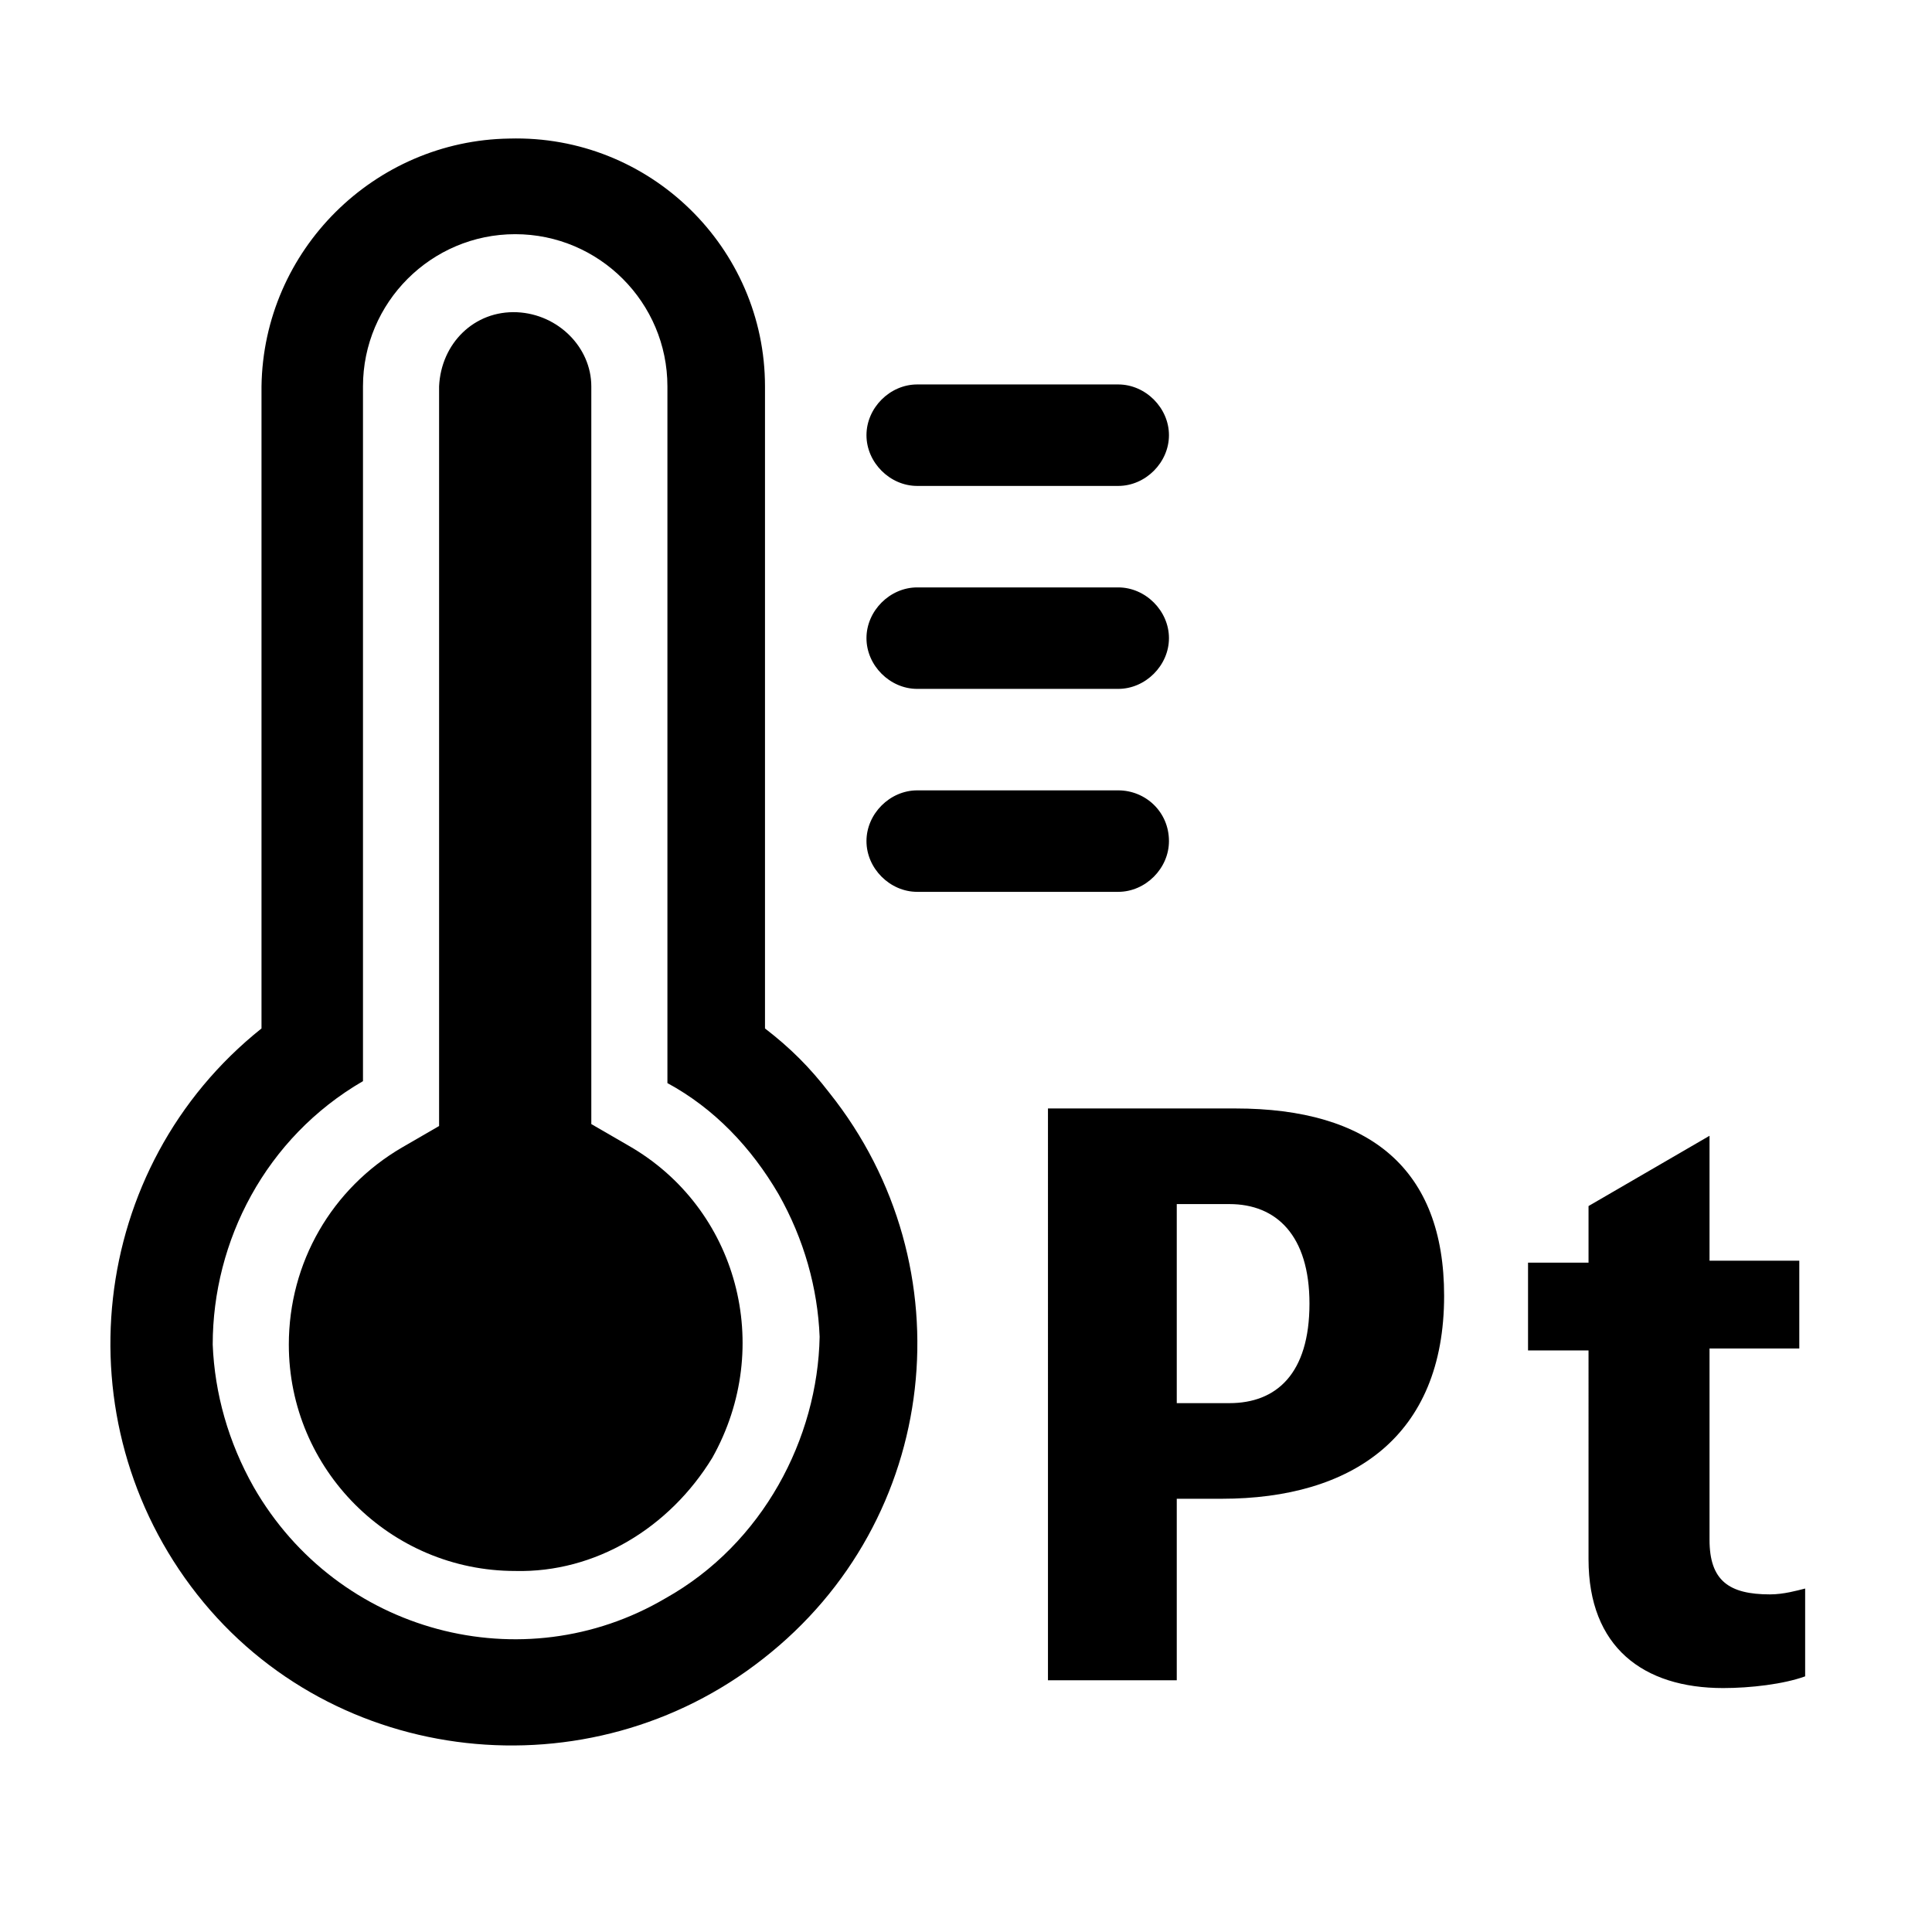
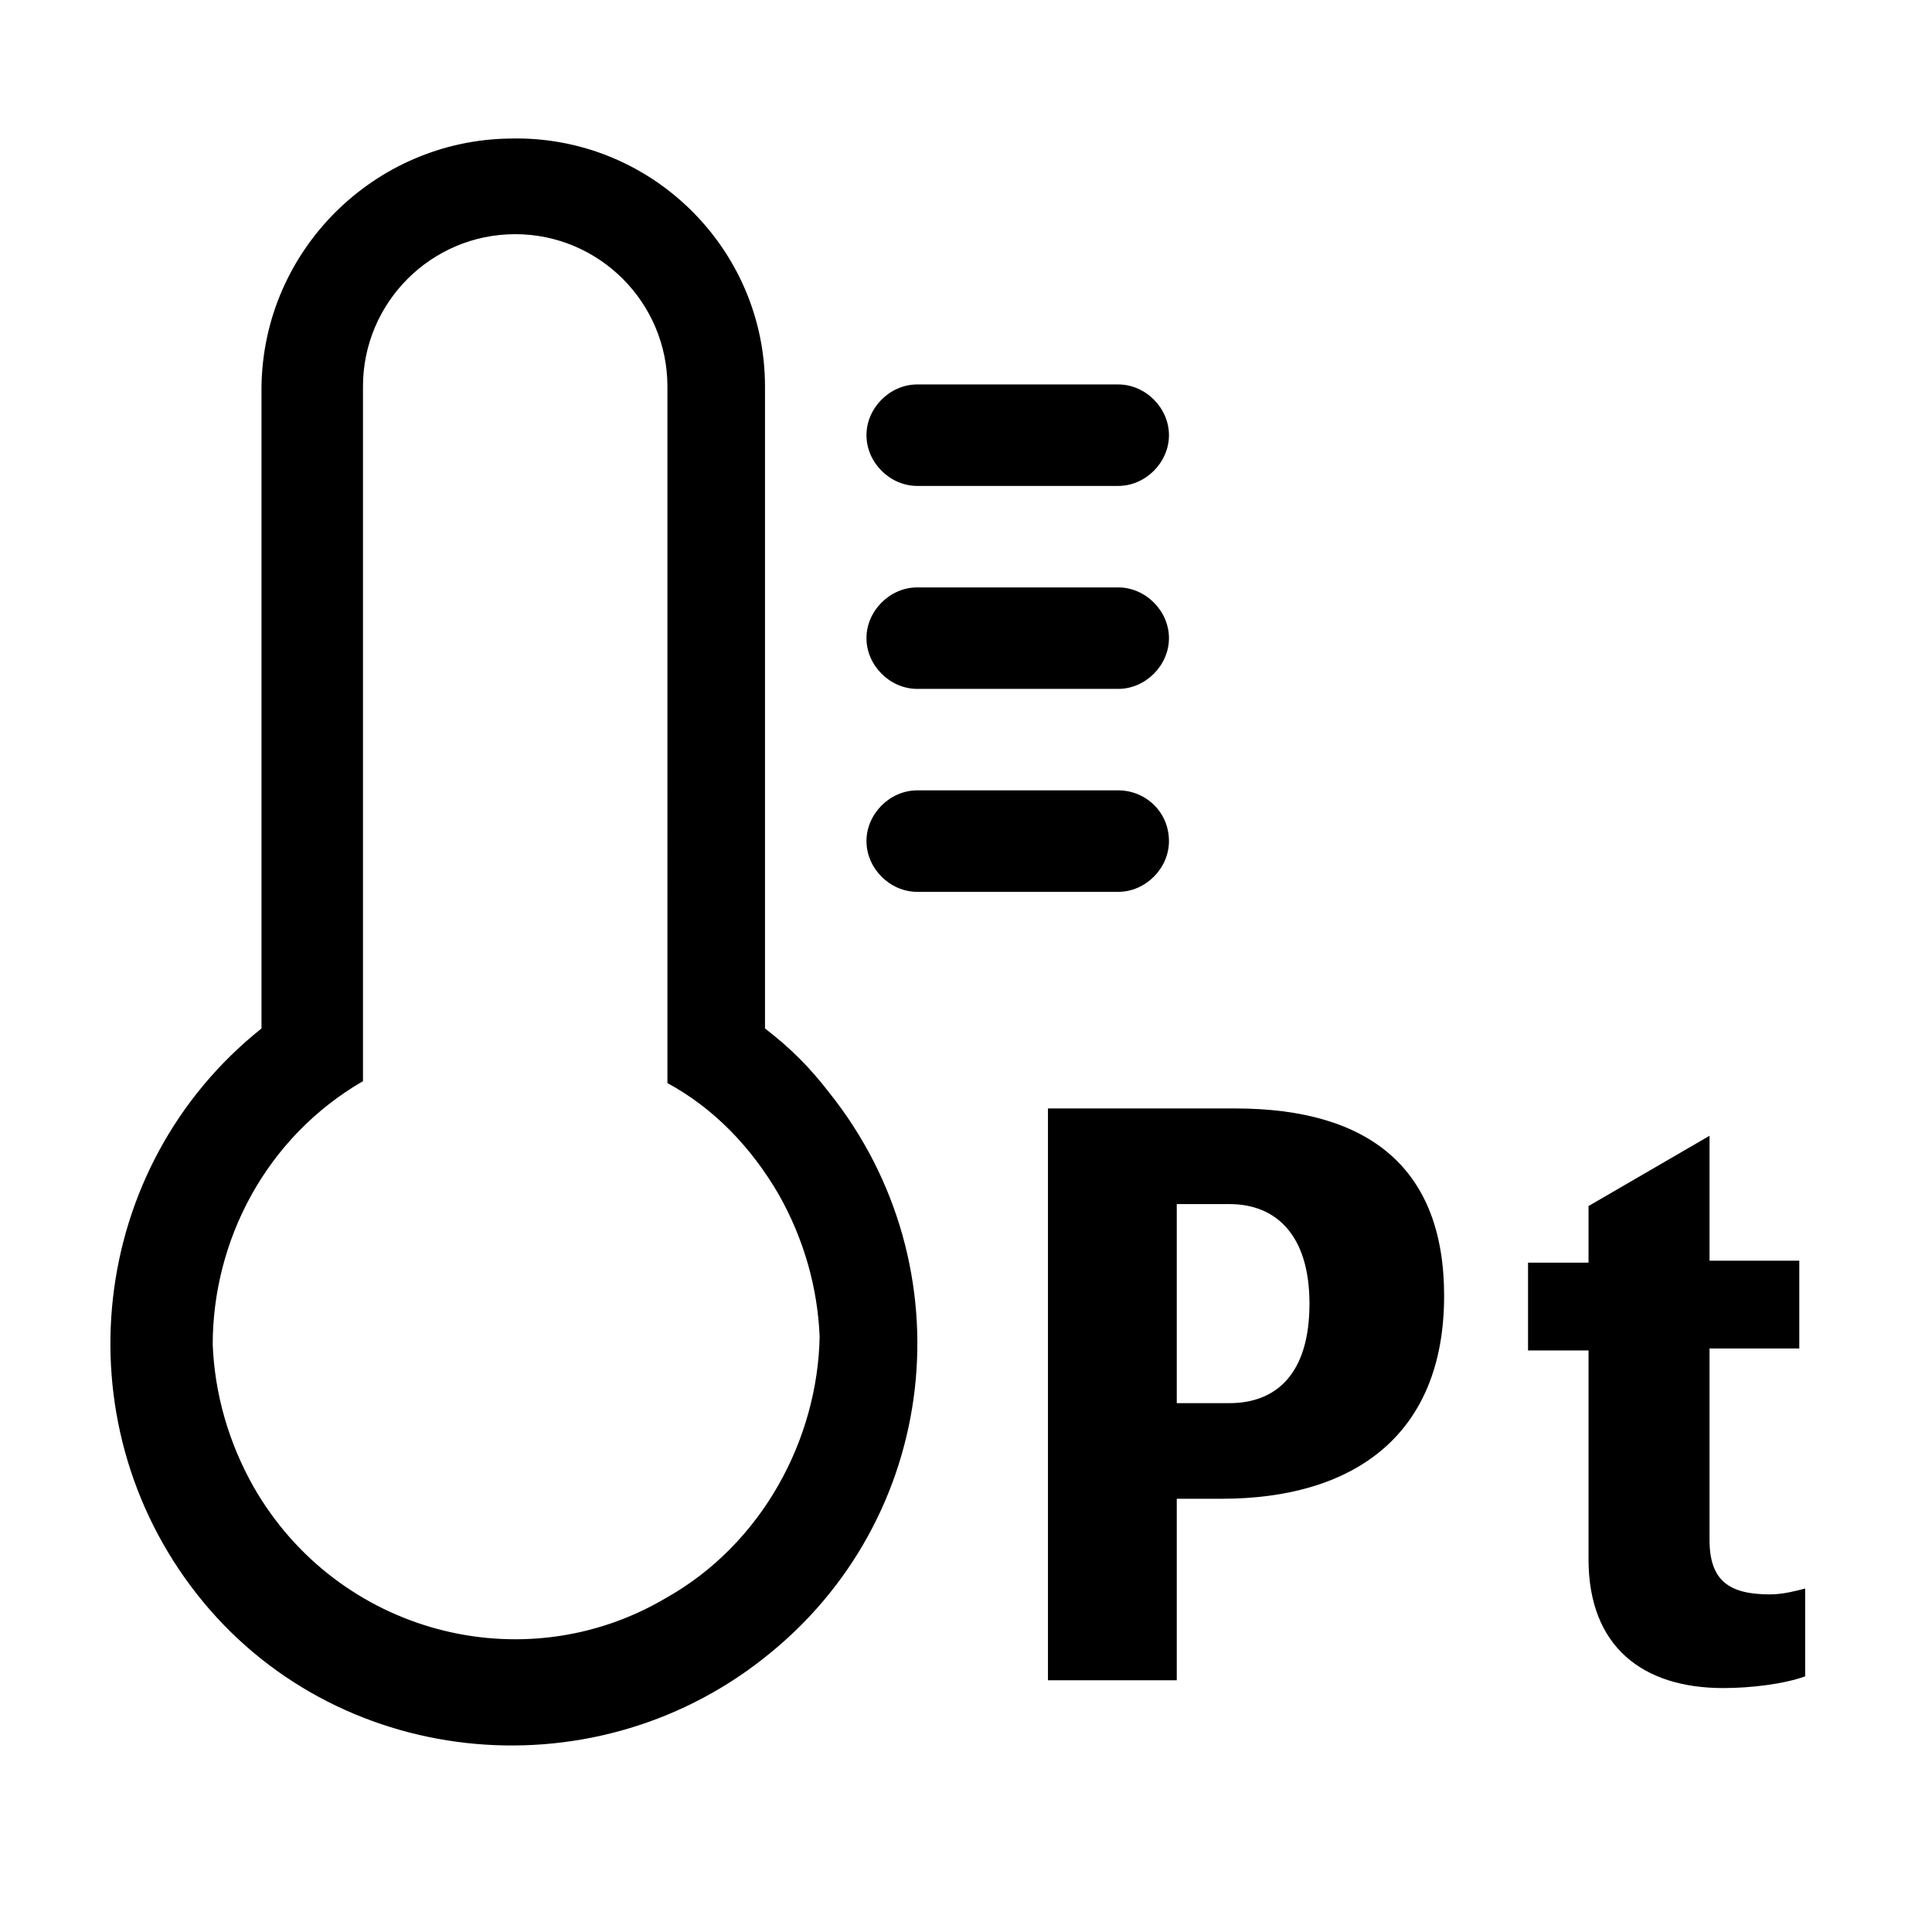
<svg xmlns="http://www.w3.org/2000/svg" id="pt" viewBox="0 0 99 99">
  <g>
    <path d="M47 24.9h10.3c1.4 0 2.6-1.2 2.6-2.6s-1.2-2.6-2.6-2.6H47c-1.4 0-2.6 1.2-2.6 2.6 0 1.4 1.2 2.6 2.6 2.6zm10.3 5.2H47c-1.4 0-2.6 1.2-2.6 2.6 0 1.4 1.2 2.6 2.6 2.6h10.3c1.4 0 2.6-1.2 2.6-2.6 0-1.4-1.2-2.6-2.6-2.6zm0 10.4H47c-1.4 0-2.6 1.2-2.6 2.6s1.2 2.6 2.6 2.6h10.3c1.4 0 2.6-1.2 2.6-2.6 0-1.5-1.2-2.6-2.6-2.6zM42.5 56c-1-1.3-2-2.3-3.3-3.3V19.8c0-7.1-5.9-12.9-13.1-12.7-6.9.1-12.6 5.7-12.7 12.7v32.9c-8.9 7.1-10.3 20.1-3.3 29S30.2 92 39.1 85c9.1-7.1 10.5-20.1 3.4-29zm-8.4 25.9c-7.3 4.3-16.8 1.8-21.1-5.7-1.3-2.3-2-4.8-2.1-7.3 0-5.3 2.7-10.6 7.7-13.5V19.8c0-4.3 3.5-7.8 7.8-7.8s7.8 3.5 7.8 7.8V55.5c2.4 1.3 4.3 3.3 5.7 5.7 1.3 2.3 2 4.8 2.1 7.3-.1 5.2-2.9 10.6-7.9 13.4z" />
-     <path d="M32.2 58.7l-1.9-1.1V19.8c0-2-1.7-3.7-3.8-3.8-2.2-.1-3.9 1.6-4 3.8v37.9l-1.9 1.1c-3.6 2.1-5.8 5.9-5.8 10.1 0 6.4 5.2 11.6 11.6 11.6 4.1.1 7.9-2.2 10.1-5.8 3.2-5.7 1.3-12.8-4.3-16z" />
  </g>
  <path d="M63.3 56.8c6.9 0 10.7 3.1 10.7 9.6 0 7.2-4.7 10.4-11.4 10.4h-2.3v9.3h-6.6V56.8h9.6zM63 71.9c2.4 0 4.1-1.5 4.1-5.1 0-3.5-1.7-5.1-4.1-5.1h-2.7v10.2H63zM87.6 78.9c0 2.1 1 2.8 3.1 2.8.7 0 1.4-.2 1.8-.3v4.5c-1.1.4-2.8.6-4.2.6-4.1 0-6.9-2.1-6.9-6.6V69.2h-3.1v-4.5h3.1v-2.9l6.2-3.6v6.4h4.6v4.5h-4.6v9.8z" />
</svg>